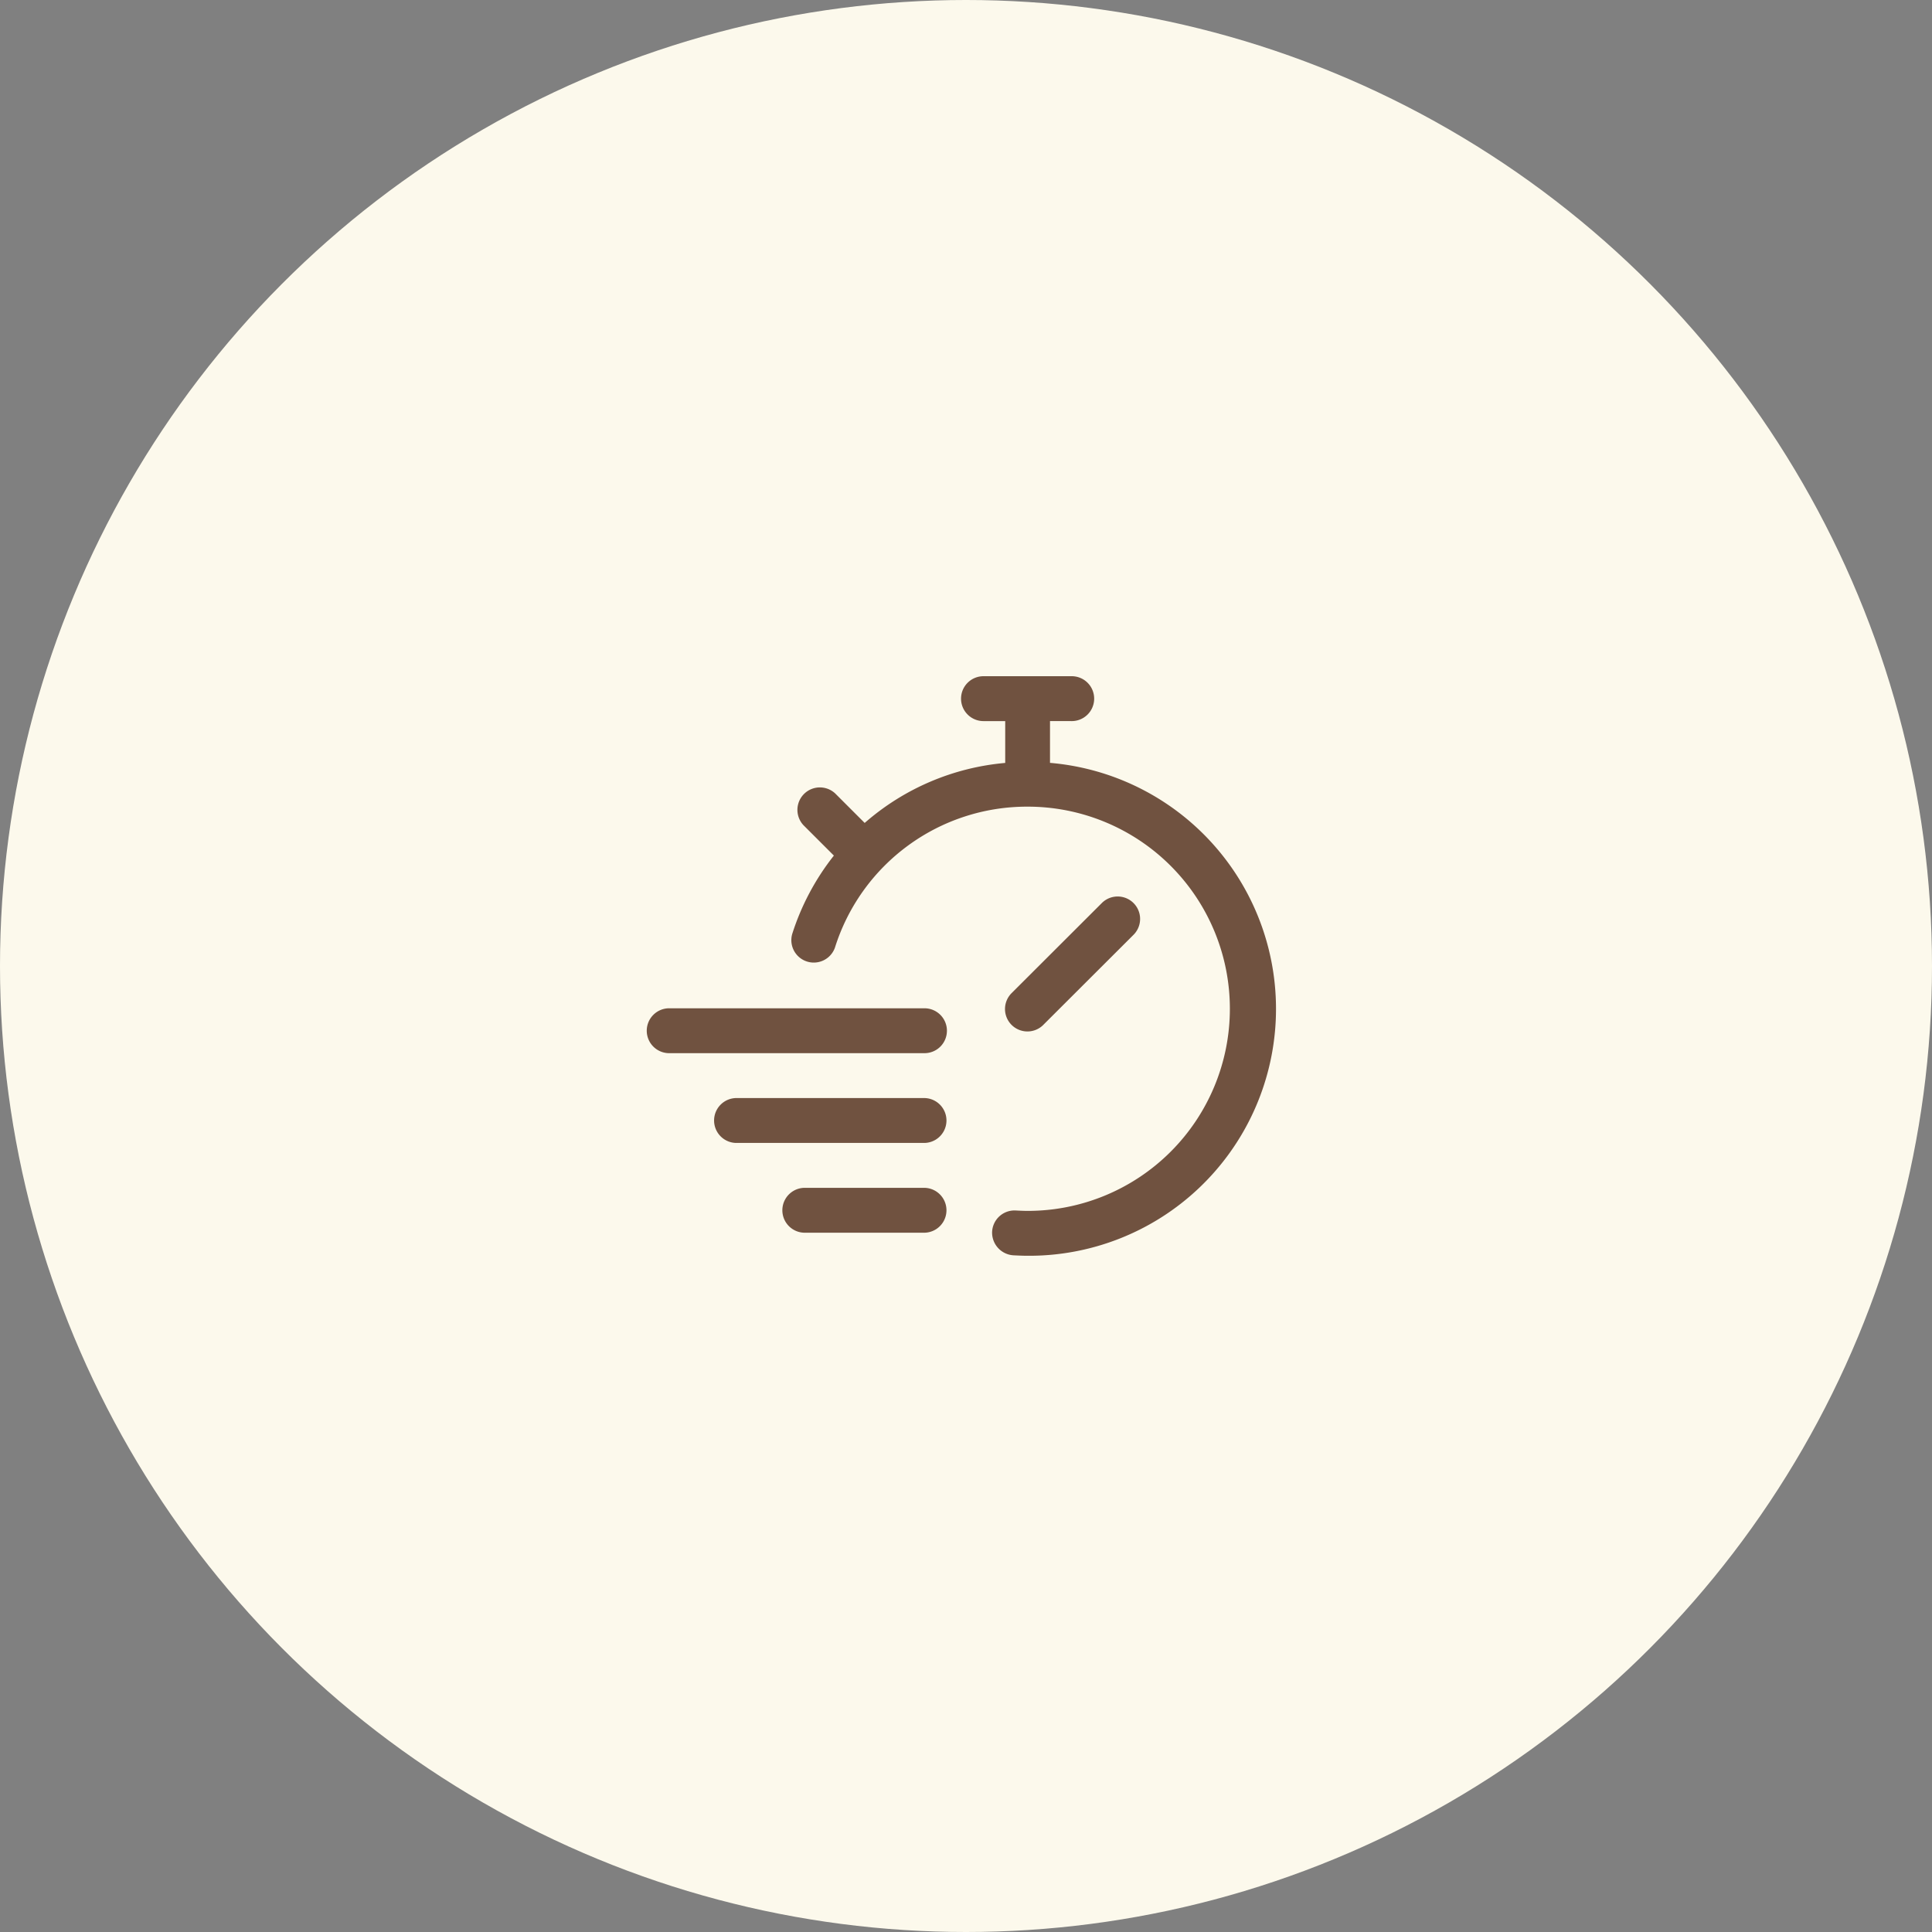
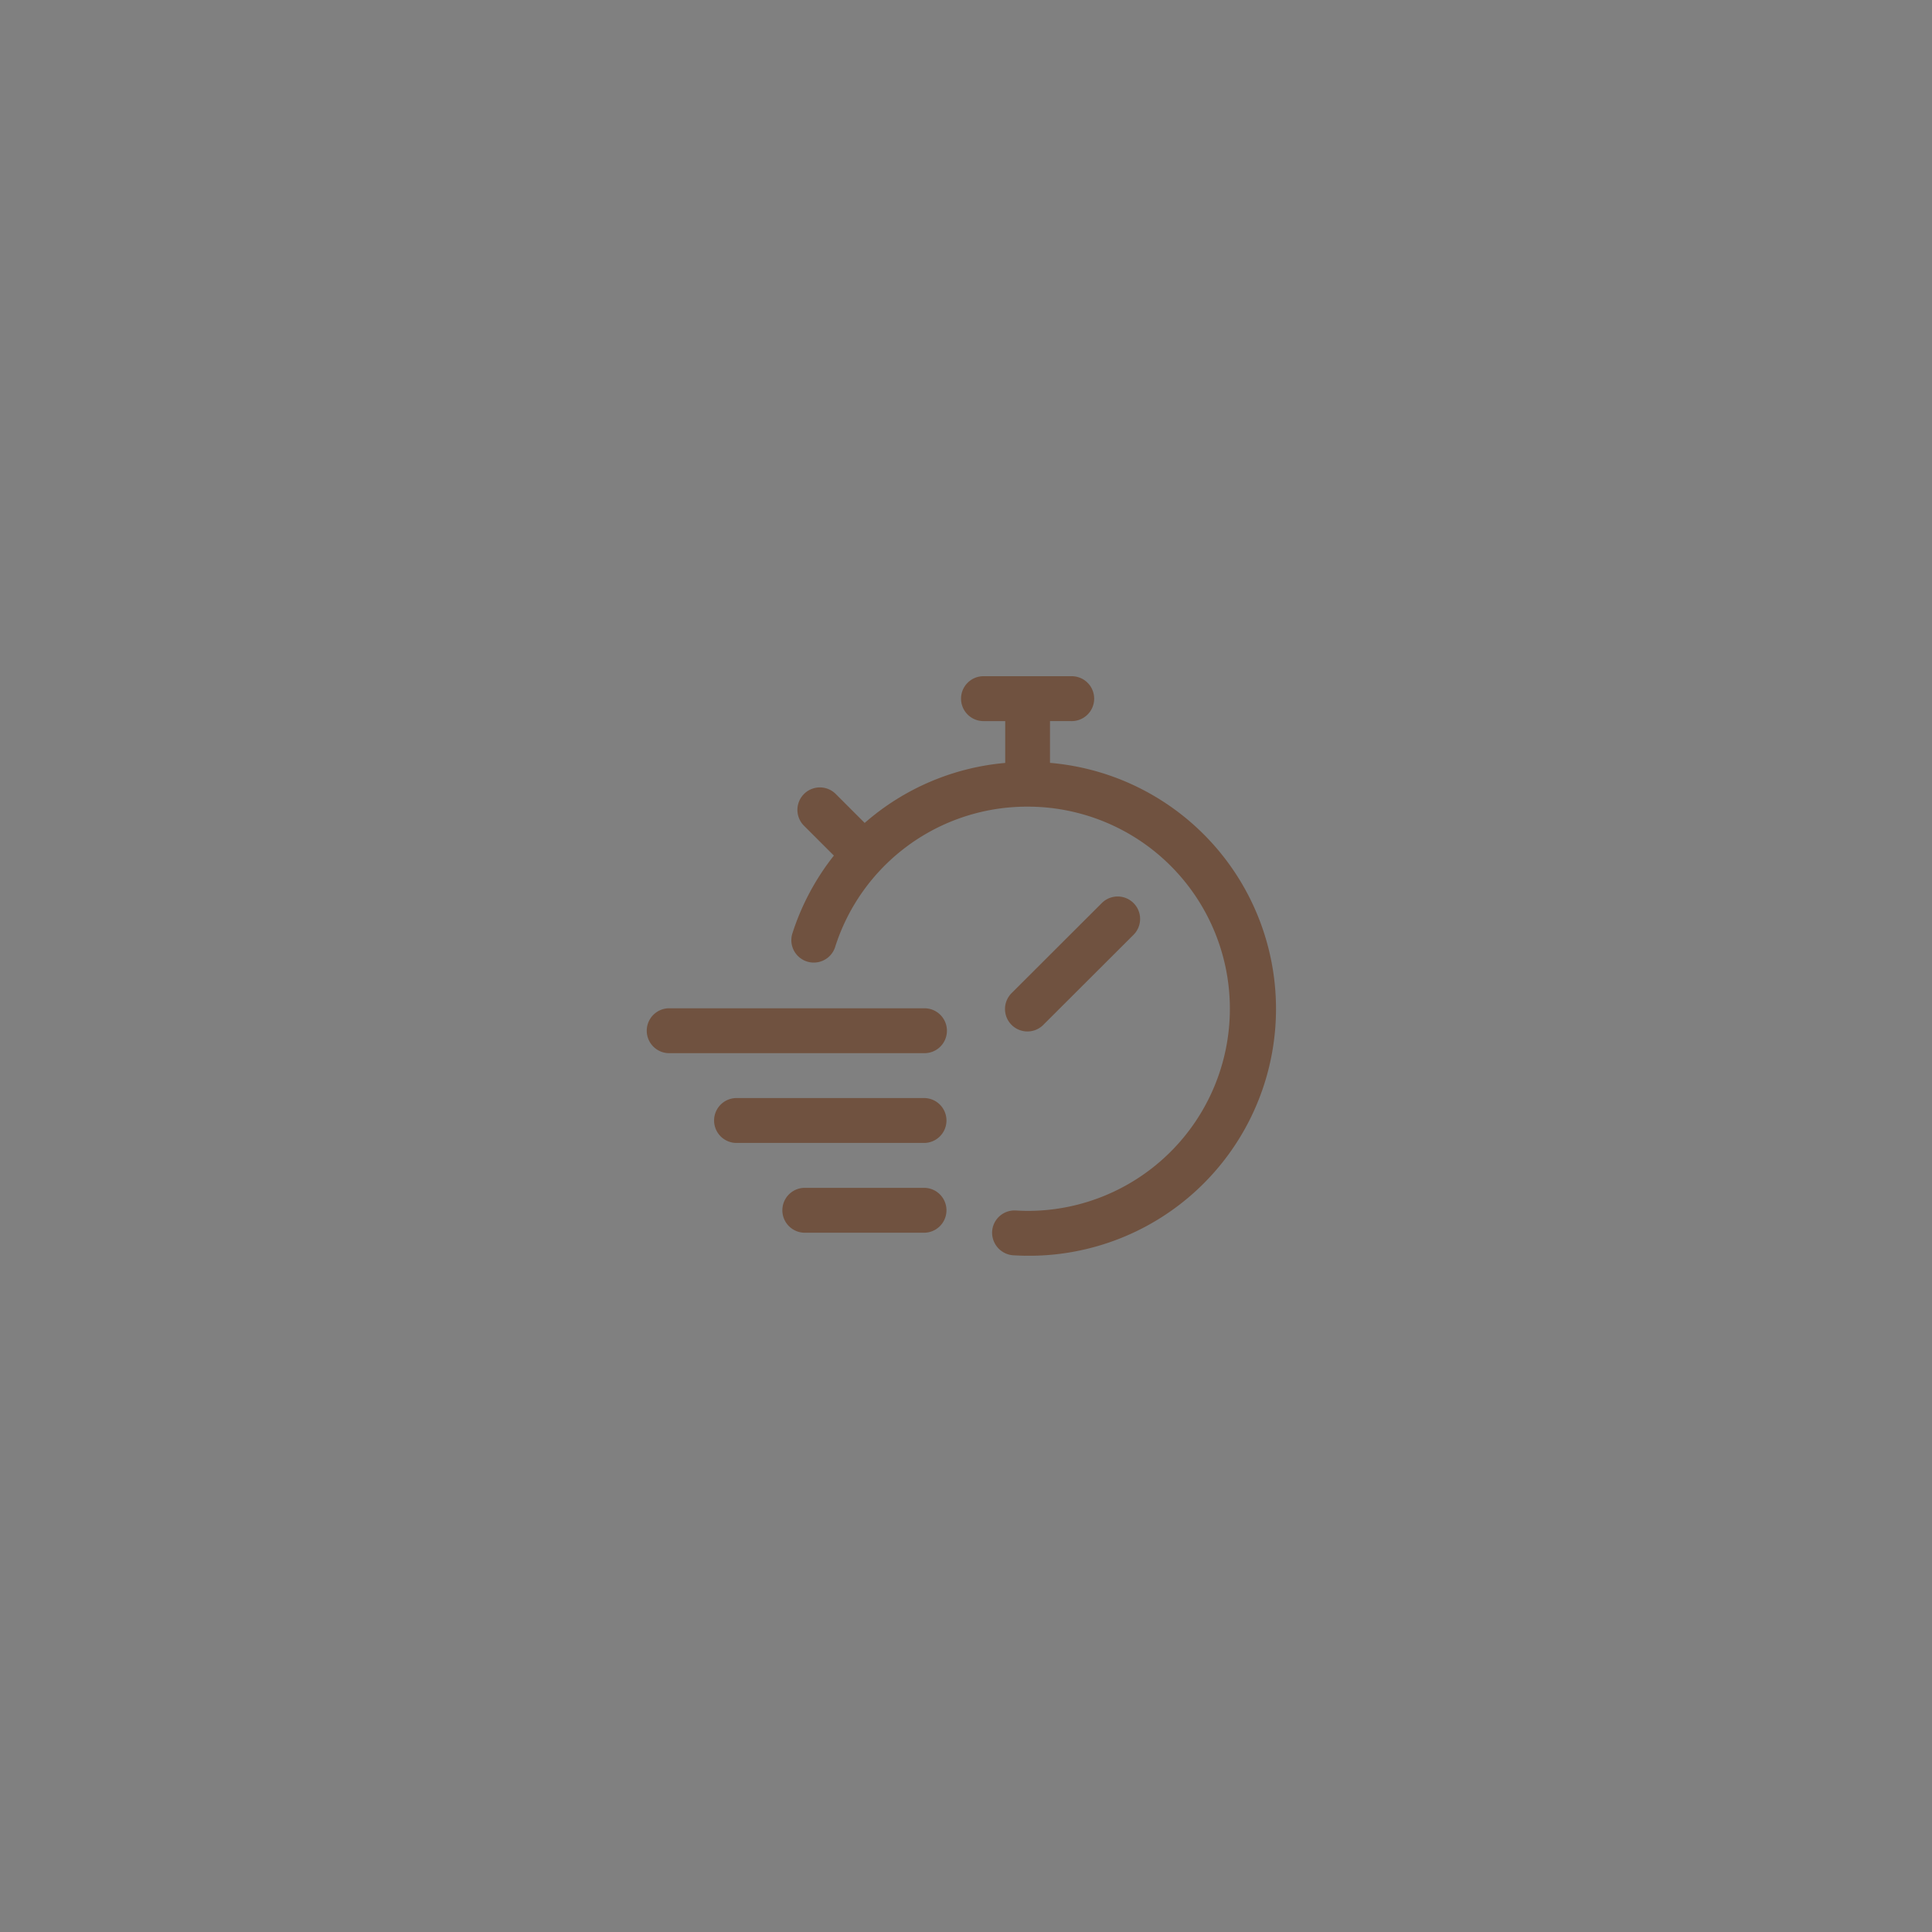
<svg xmlns="http://www.w3.org/2000/svg" width="200" height="200" viewBox="0 0 200 200">
  <rect x="0" y="0" width="200" height="200" fill="#808080" stroke="none" />
  <g id="icn_feature02" transform="translate(-711 -868)">
-     <circle id="楕円形_375" data-name="楕円形 375" cx="100" cy="100" r="100" transform="translate(711 868)" fill="#fcf9ec" />
    <path id="np_quick_3844613_000000" d="M37.353,46.349a2.32,2.32,0,0,1-2.324,2.324H8.652a2.324,2.324,0,1,1,0-4.647H35.03a2.325,2.325,0,0,1,2.324,2.324ZM35.03,53.319H15.622a2.324,2.324,0,1,0,0,4.647H35.03a2.324,2.324,0,0,0,0-4.647Zm0,9.294H22.593a2.324,2.324,0,0,0,0,4.647H35.03a2.324,2.324,0,0,0,0-4.647ZM47.344,45.73,56.69,36.4a2.323,2.323,0,0,0-3.285-3.285l-9.34,9.326a2.323,2.323,0,1,0,3.285,3.285Zm.68-27.1,0-4.333h2.2a2.324,2.324,0,1,0,0-4.647H41.187a2.324,2.324,0,1,0,0,4.647h2.2l0,4.33A25.488,25.488,0,0,0,28.84,24.839l-3.053-3.053A2.325,2.325,0,0,0,22.5,25.071l3.151,3.148a25.56,25.56,0,0,0-4.319,8.133,2.323,2.323,0,0,0,4.429,1.394,20.839,20.839,0,0,1,19.93-14.592h.038A20.923,20.923,0,0,1,45.712,65c-.4,0-.81-.02-1.281-.044a2.321,2.321,0,0,0-2.4,2.21A2.353,2.353,0,0,0,44.268,69.6c.482.023.964.046,1.443.046a25.559,25.559,0,0,0,2.323-51.025Z" transform="translate(771.672 928.351)" fill="#705240" />
  </g>
</svg>